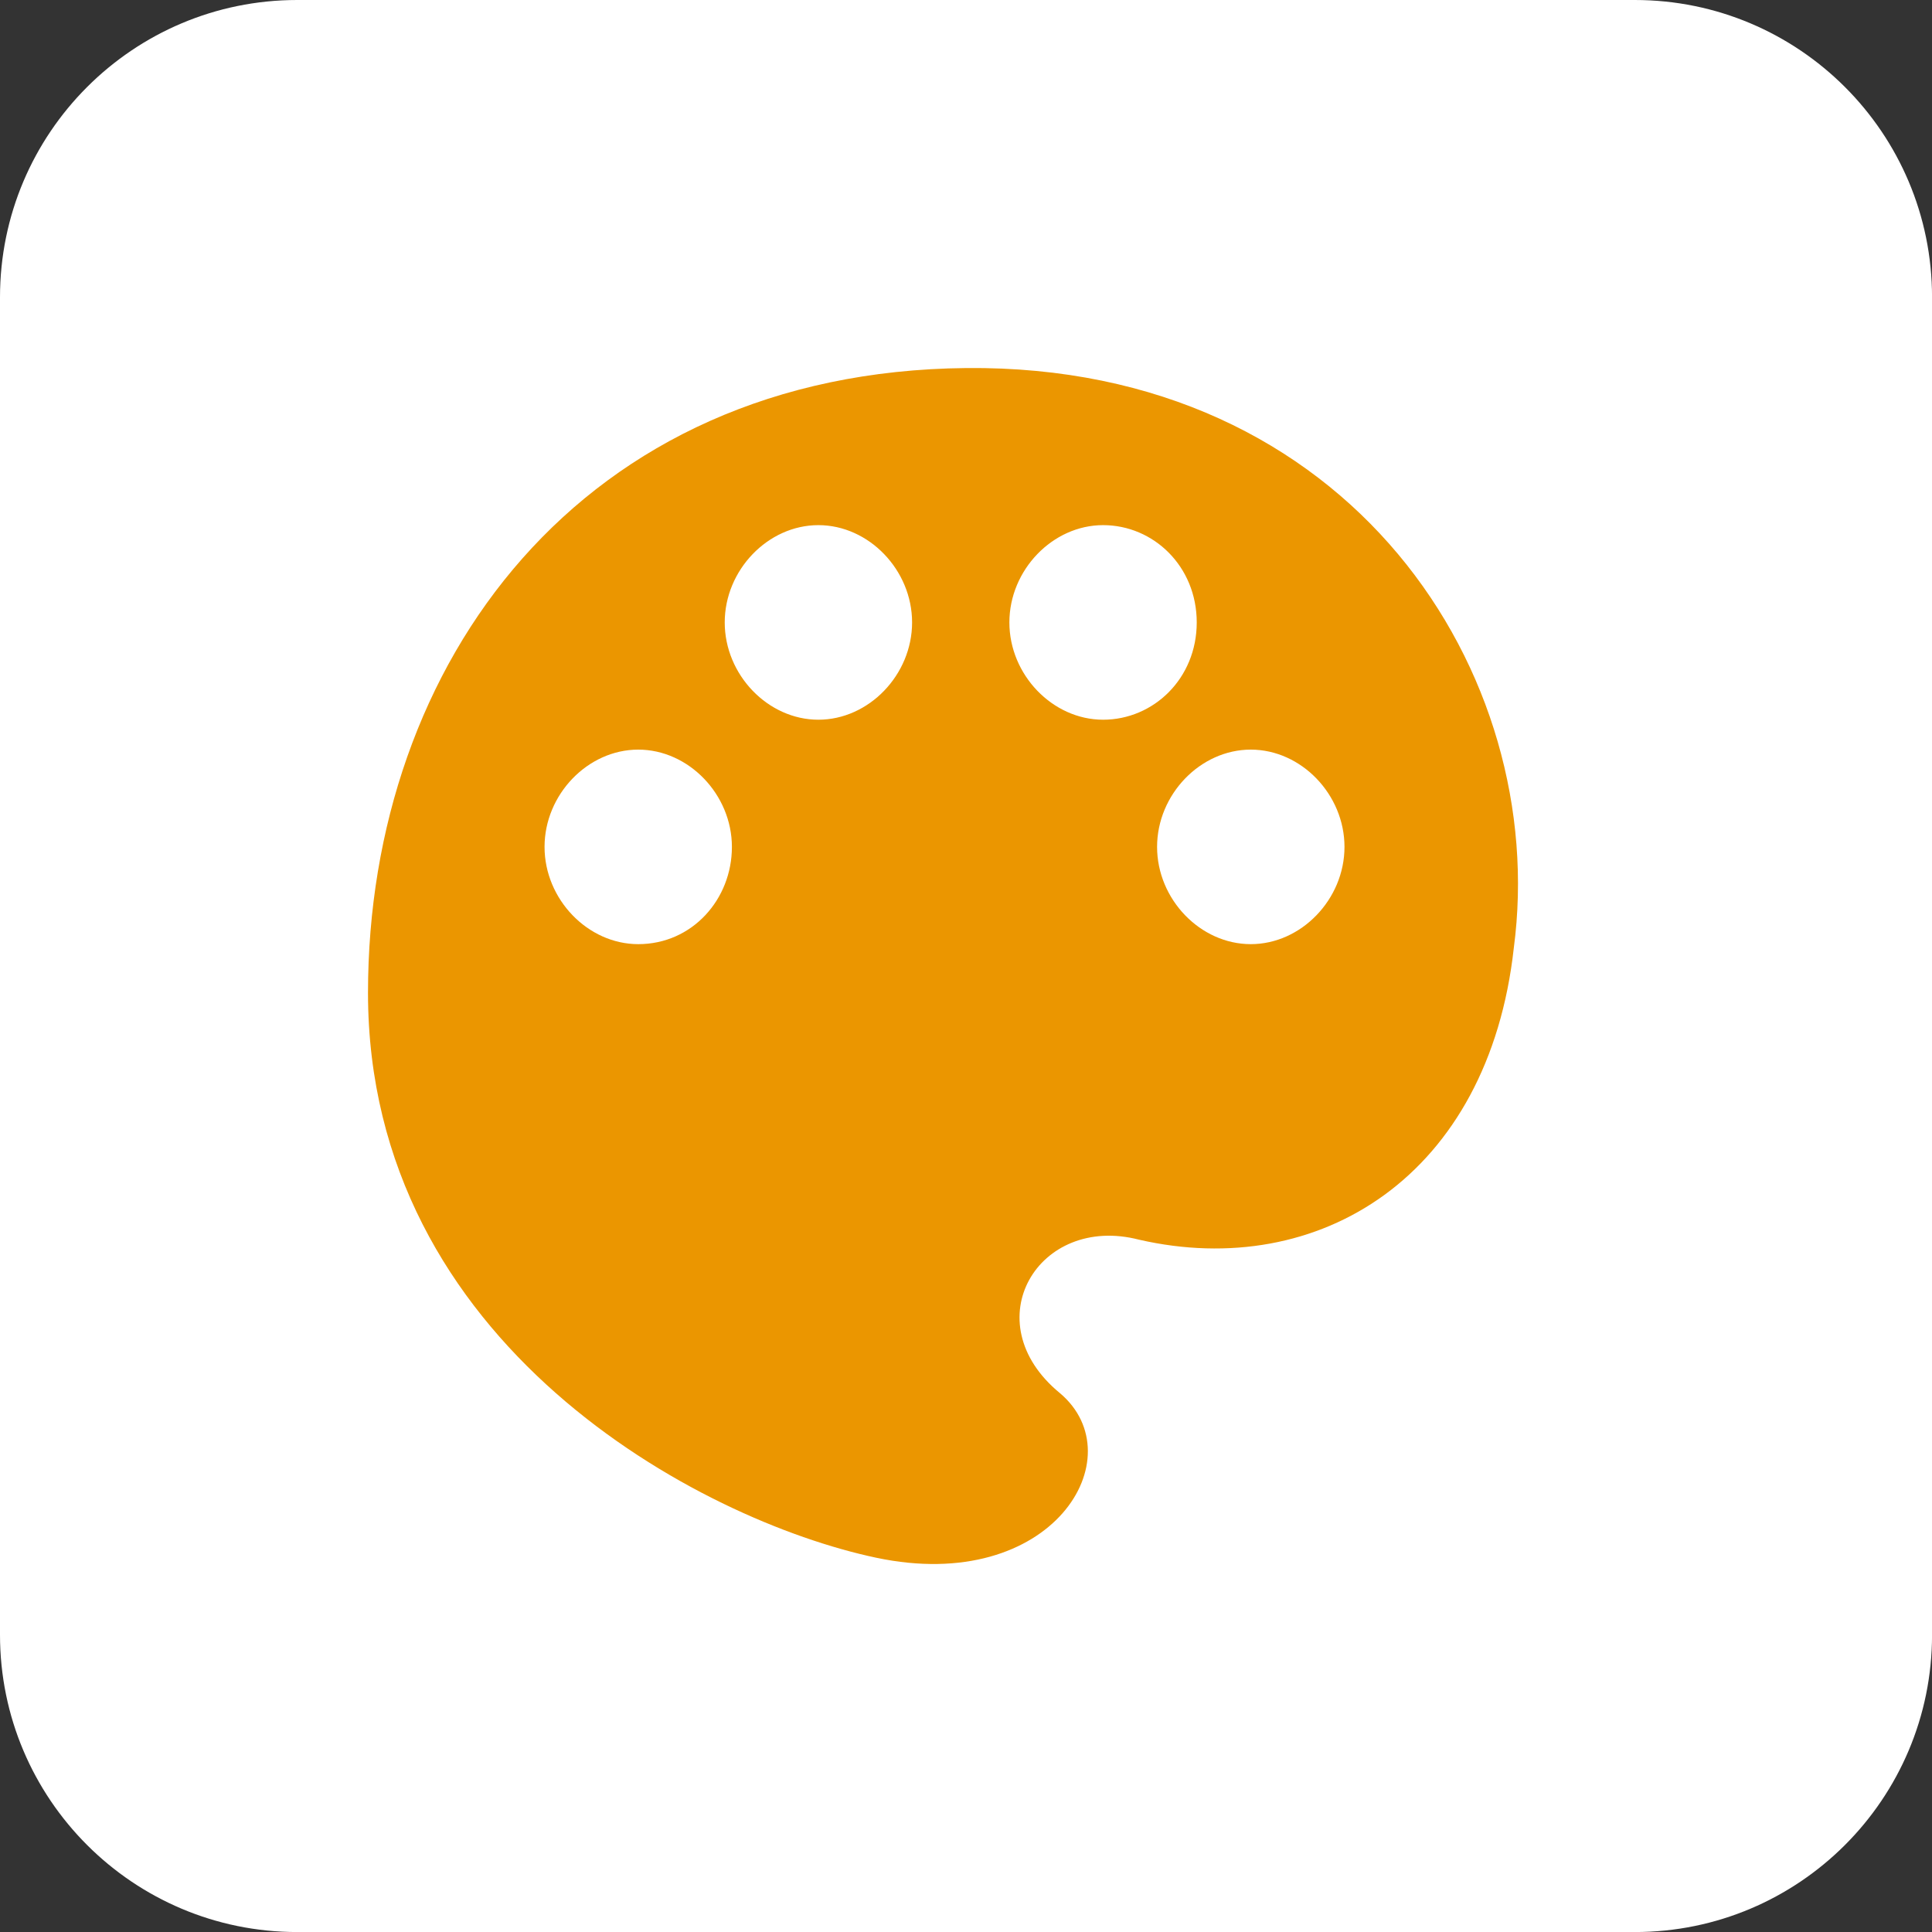
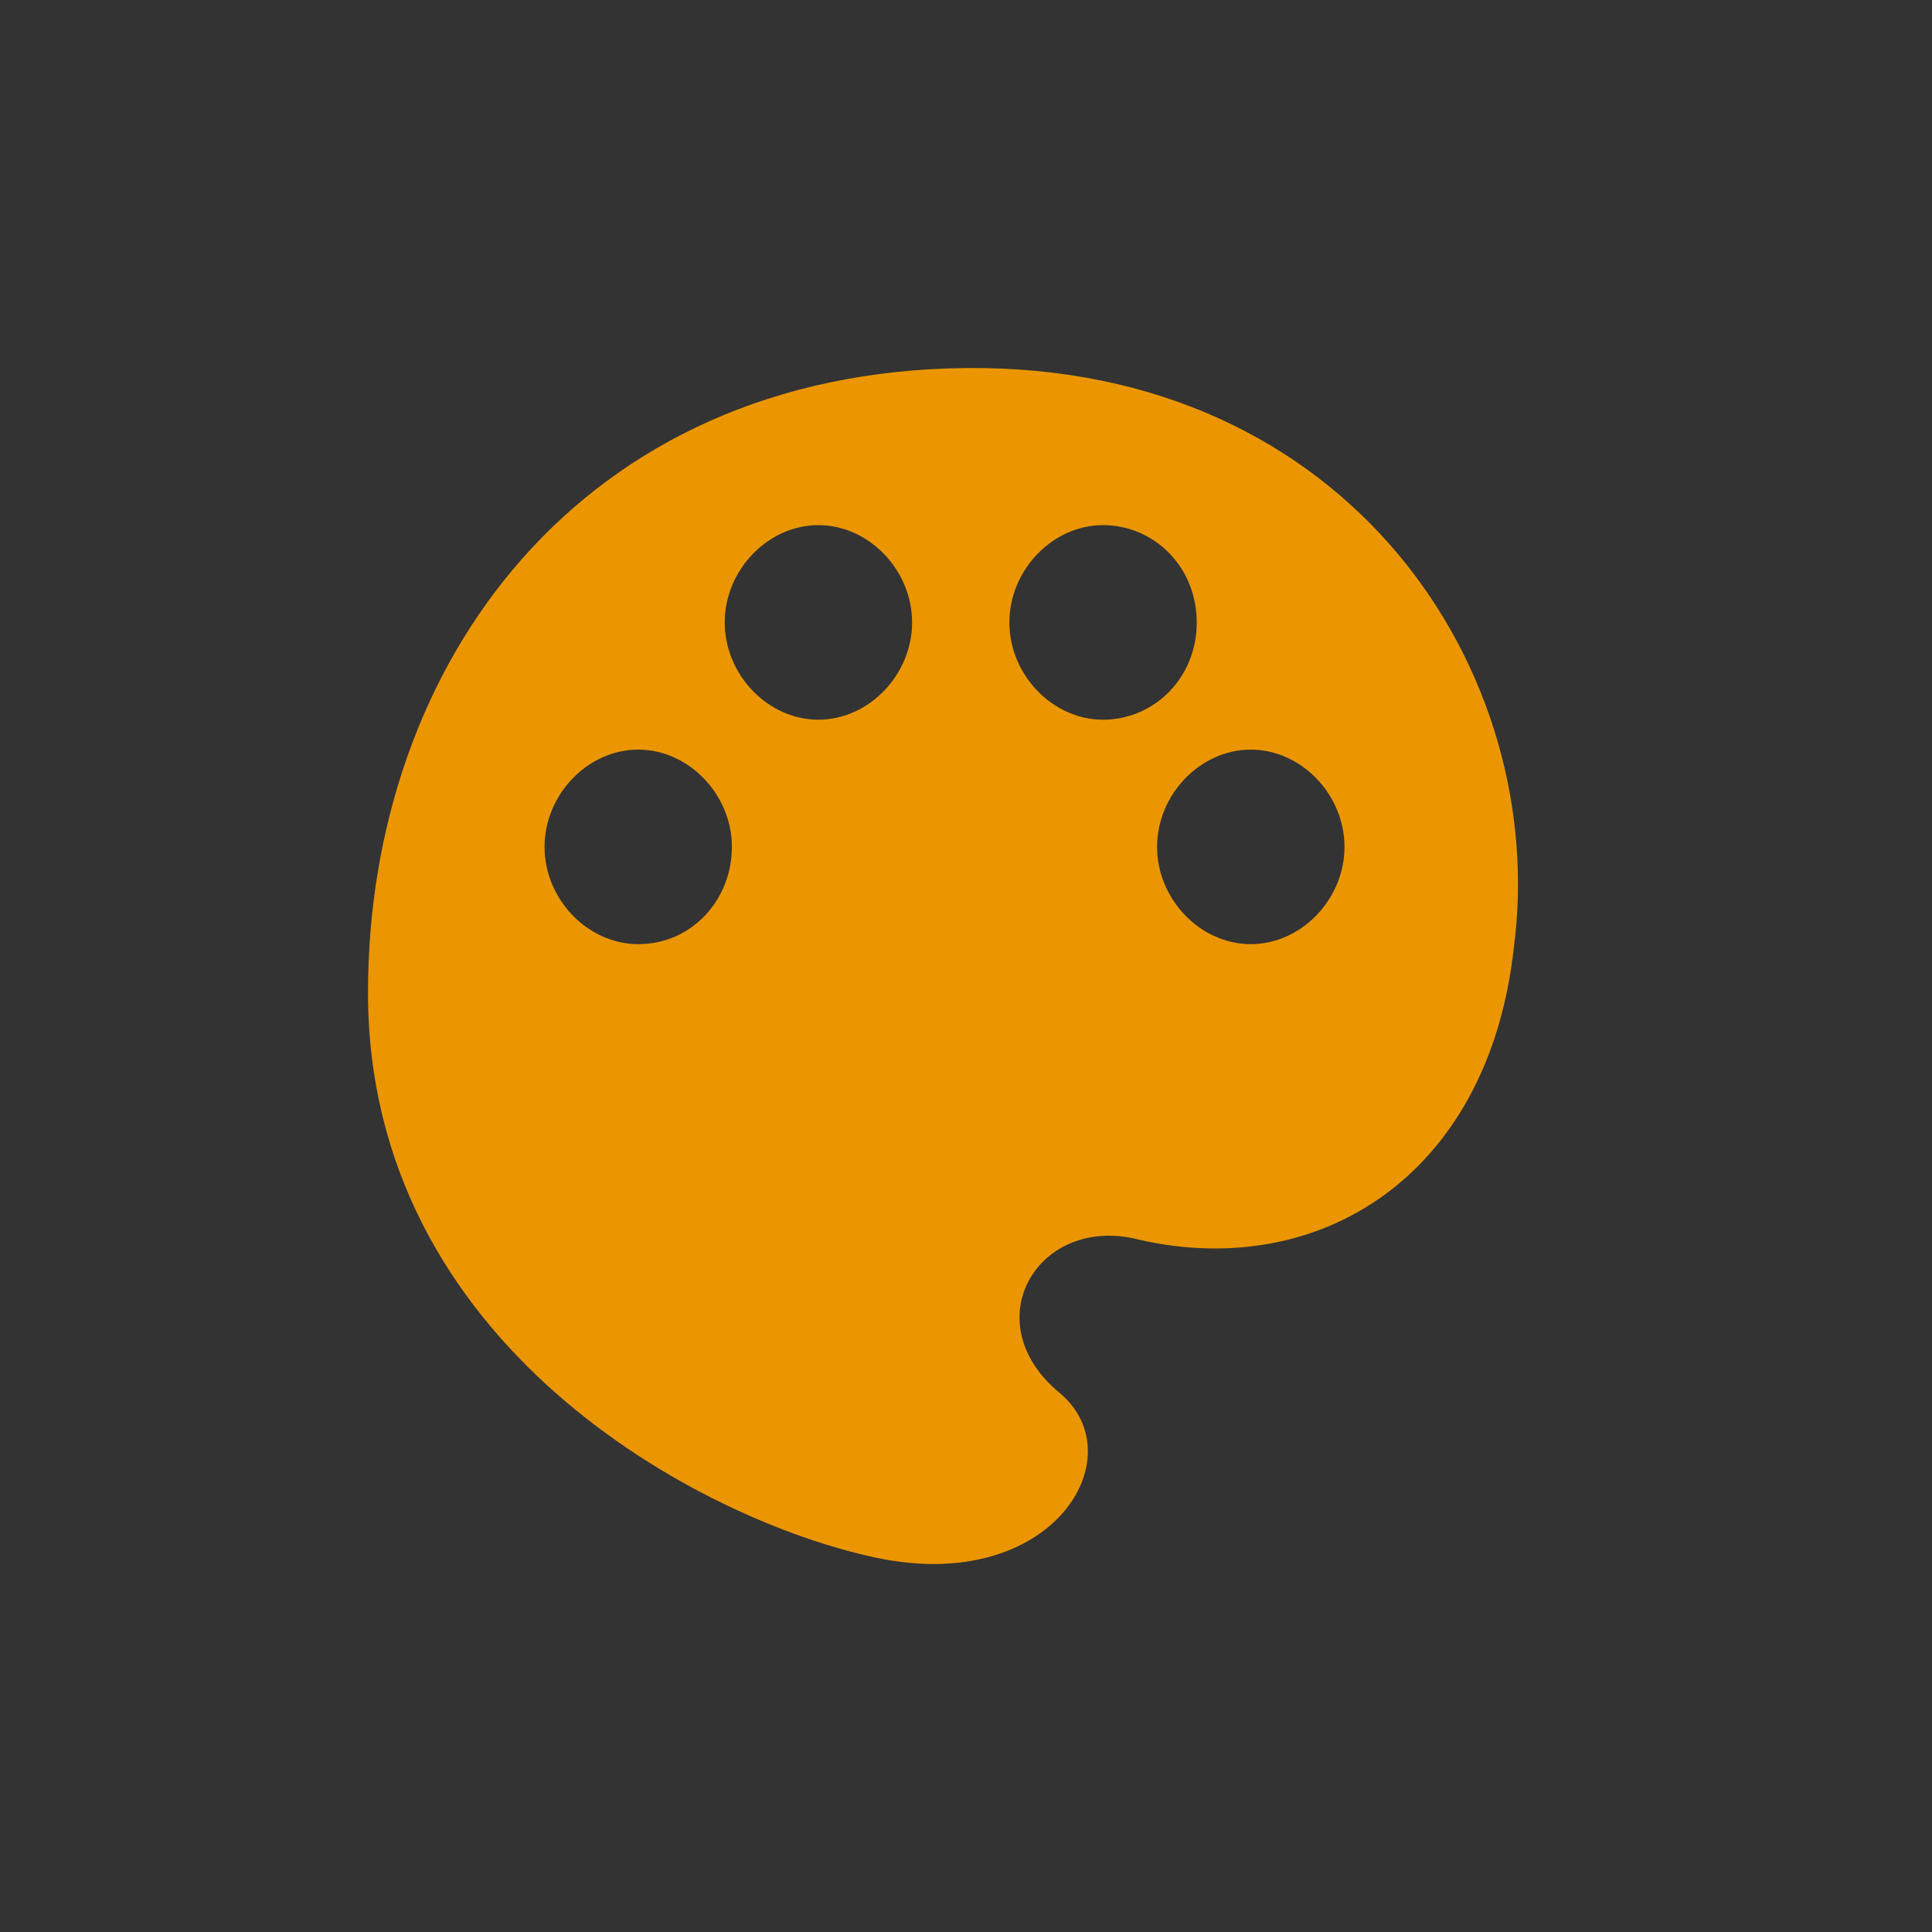
<svg xmlns="http://www.w3.org/2000/svg" fill="none" viewBox="0 0 42 42" height="42" width="42">
  <rect x="0" y="0" width="42" height="42" fill="#333333" stroke="none" />
-   <path fill="white" d="M35.539 0H6.462C2.893 0 0 2.893 0 6.462V35.539C0 39.108 2.893 42.001 6.462 42.001H35.539C39.108 42.001 42.001 39.108 42.001 35.539V6.462C42.001 2.893 39.108 0 35.539 0Z" />
  <path fill="#EB9600" d="M21.003 8.001C12.621 8.082 8 14.426 8 21.582C8 29.227 15.206 33.05 19.045 33.863C22.883 34.676 24.684 31.667 23.04 30.284C21.16 28.739 22.57 26.381 24.763 26.95C28.679 27.845 32.361 25.567 32.909 20.606C33.693 14.67 29.384 7.919 21.003 8.001ZM13.875 20.525C12.778 20.525 11.838 19.549 11.838 18.411C11.838 17.272 12.778 16.296 13.875 16.296C14.971 16.296 15.911 17.272 15.911 18.411C15.911 19.549 15.05 20.525 13.875 20.525ZM17.791 15.646C16.695 15.646 15.755 14.67 15.755 13.531C15.755 12.392 16.695 11.416 17.791 11.416C18.888 11.416 19.828 12.392 19.828 13.531C19.828 14.67 18.888 15.646 17.791 15.646ZM23.98 15.646C22.883 15.646 21.943 14.67 21.943 13.531C21.943 12.392 22.883 11.416 23.98 11.416C25.076 11.416 26.016 12.311 26.016 13.531C26.016 14.751 25.076 15.646 23.98 15.646ZM27.191 20.525C26.094 20.525 25.154 19.549 25.154 18.411C25.154 17.272 26.094 16.296 27.191 16.296C28.288 16.296 29.228 17.272 29.228 18.411C29.228 19.549 28.288 20.525 27.191 20.525Z" />
</svg>